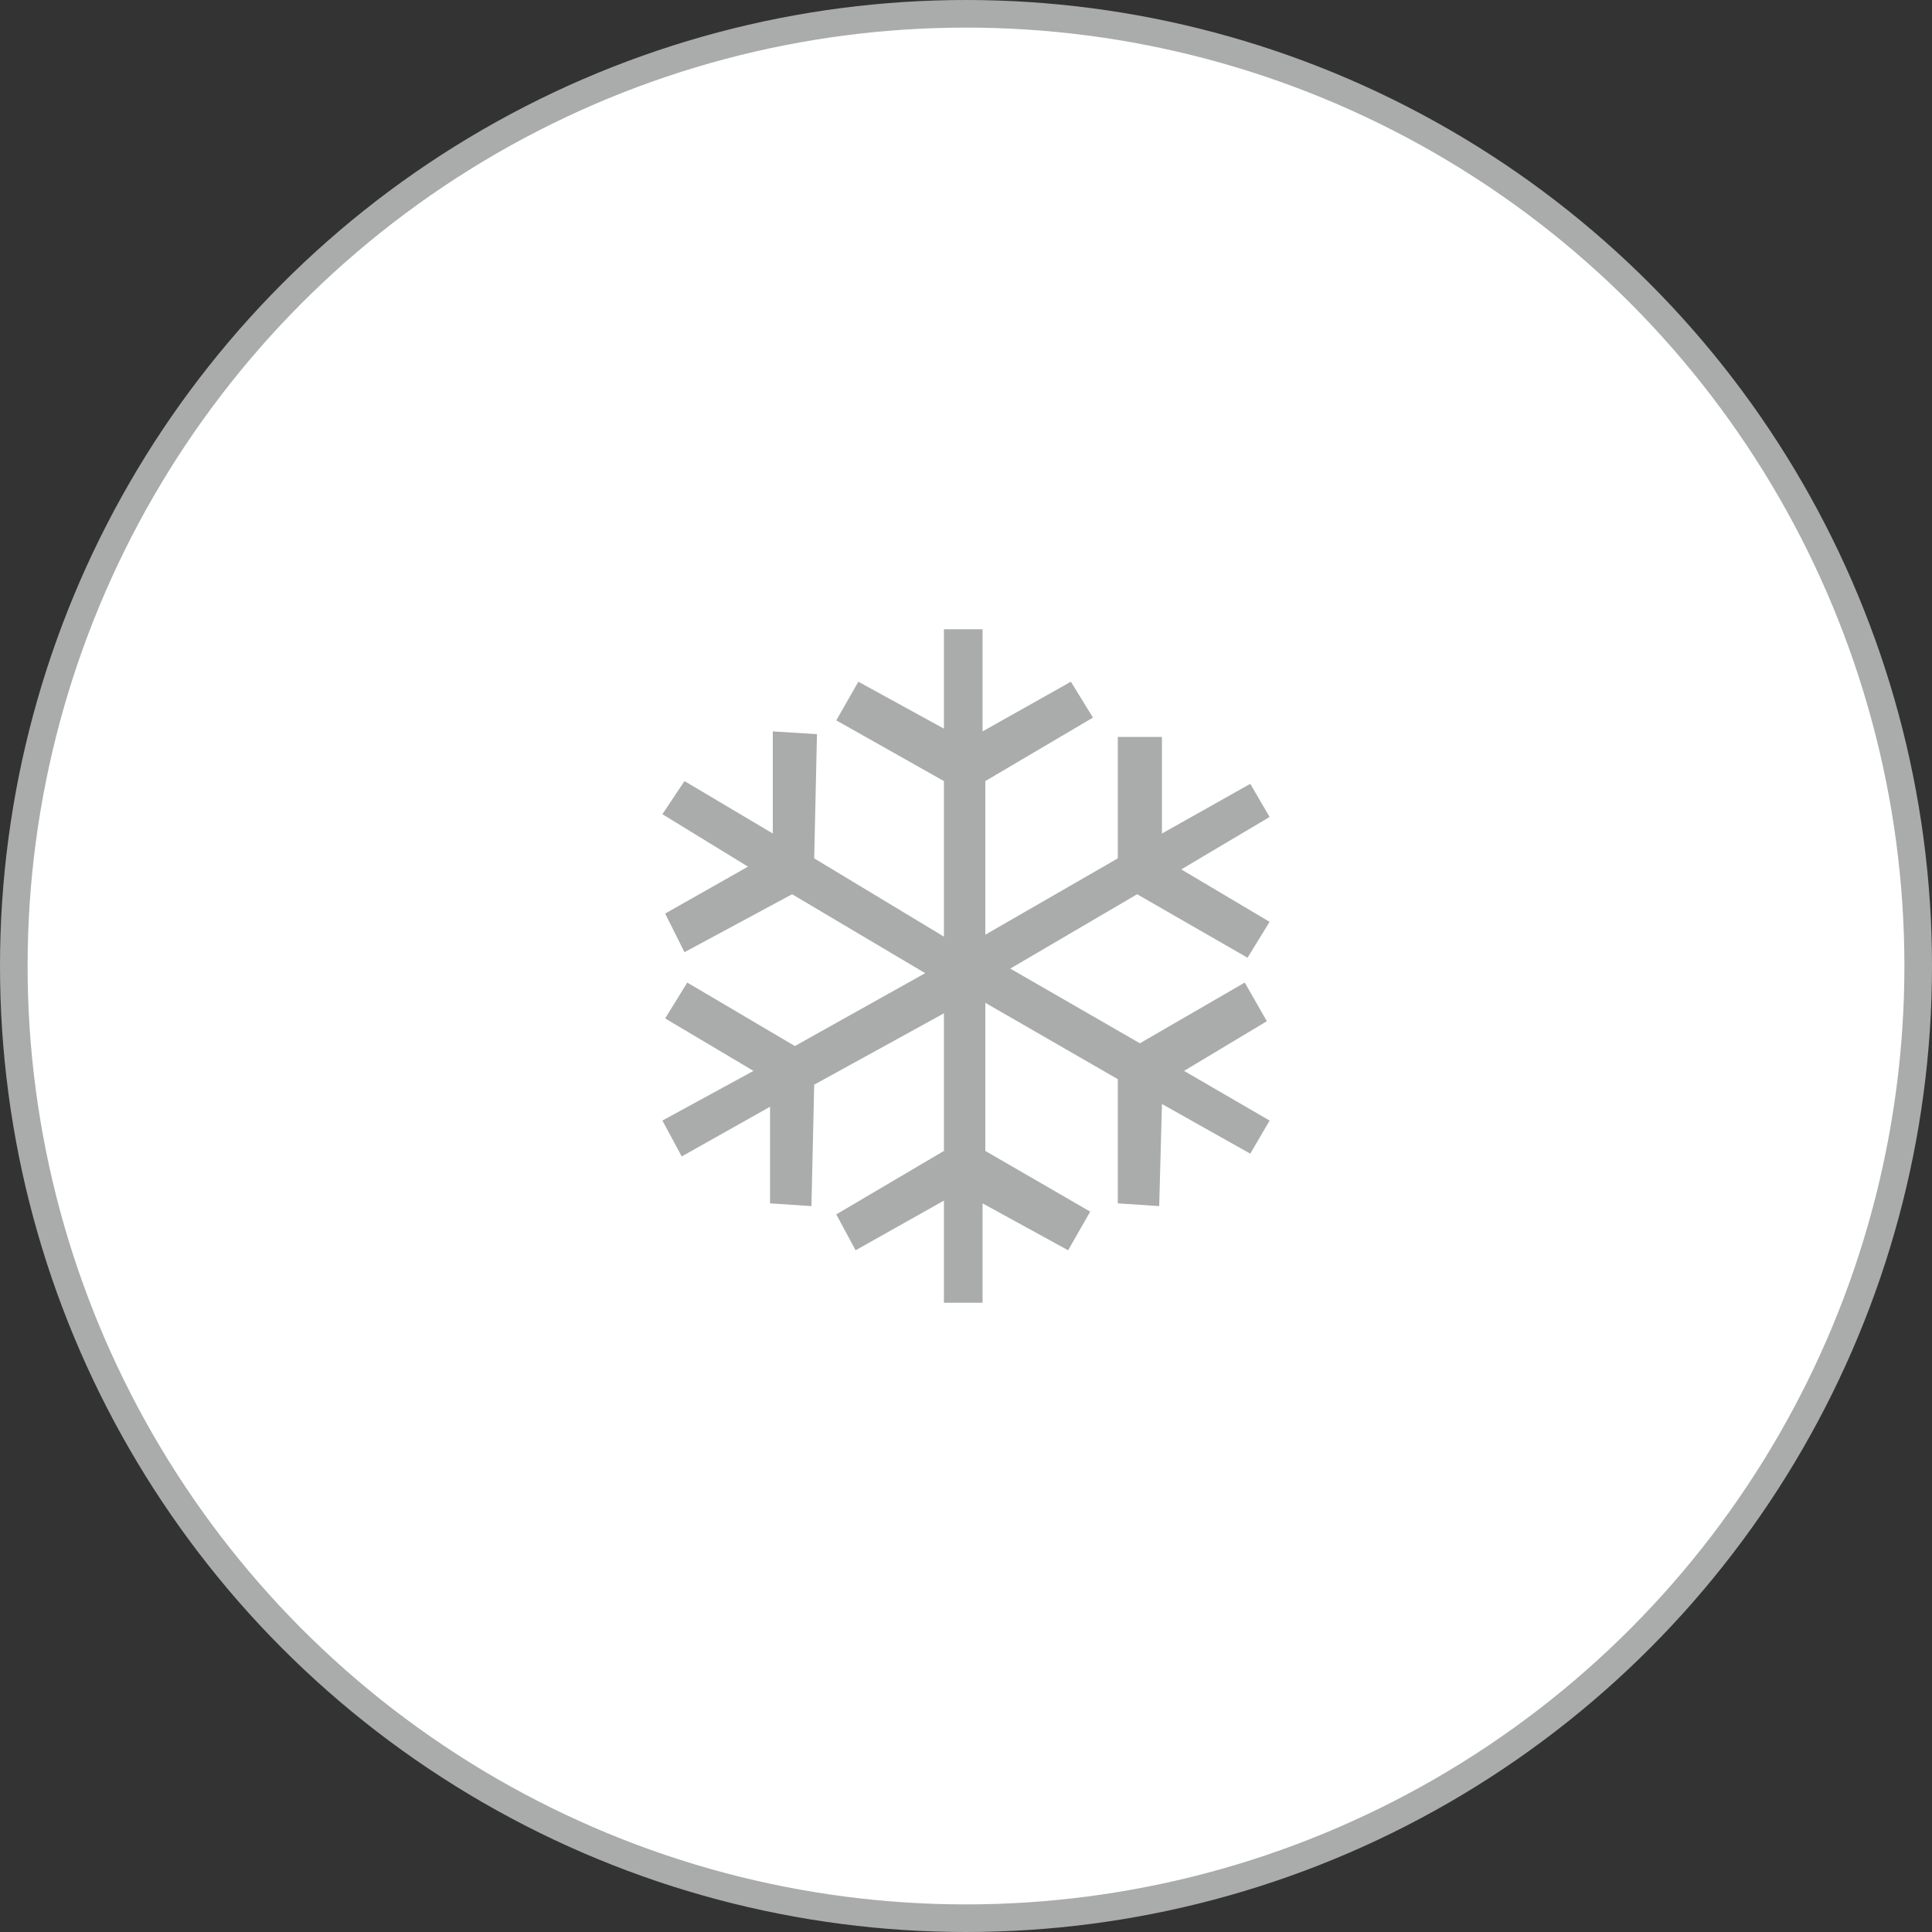
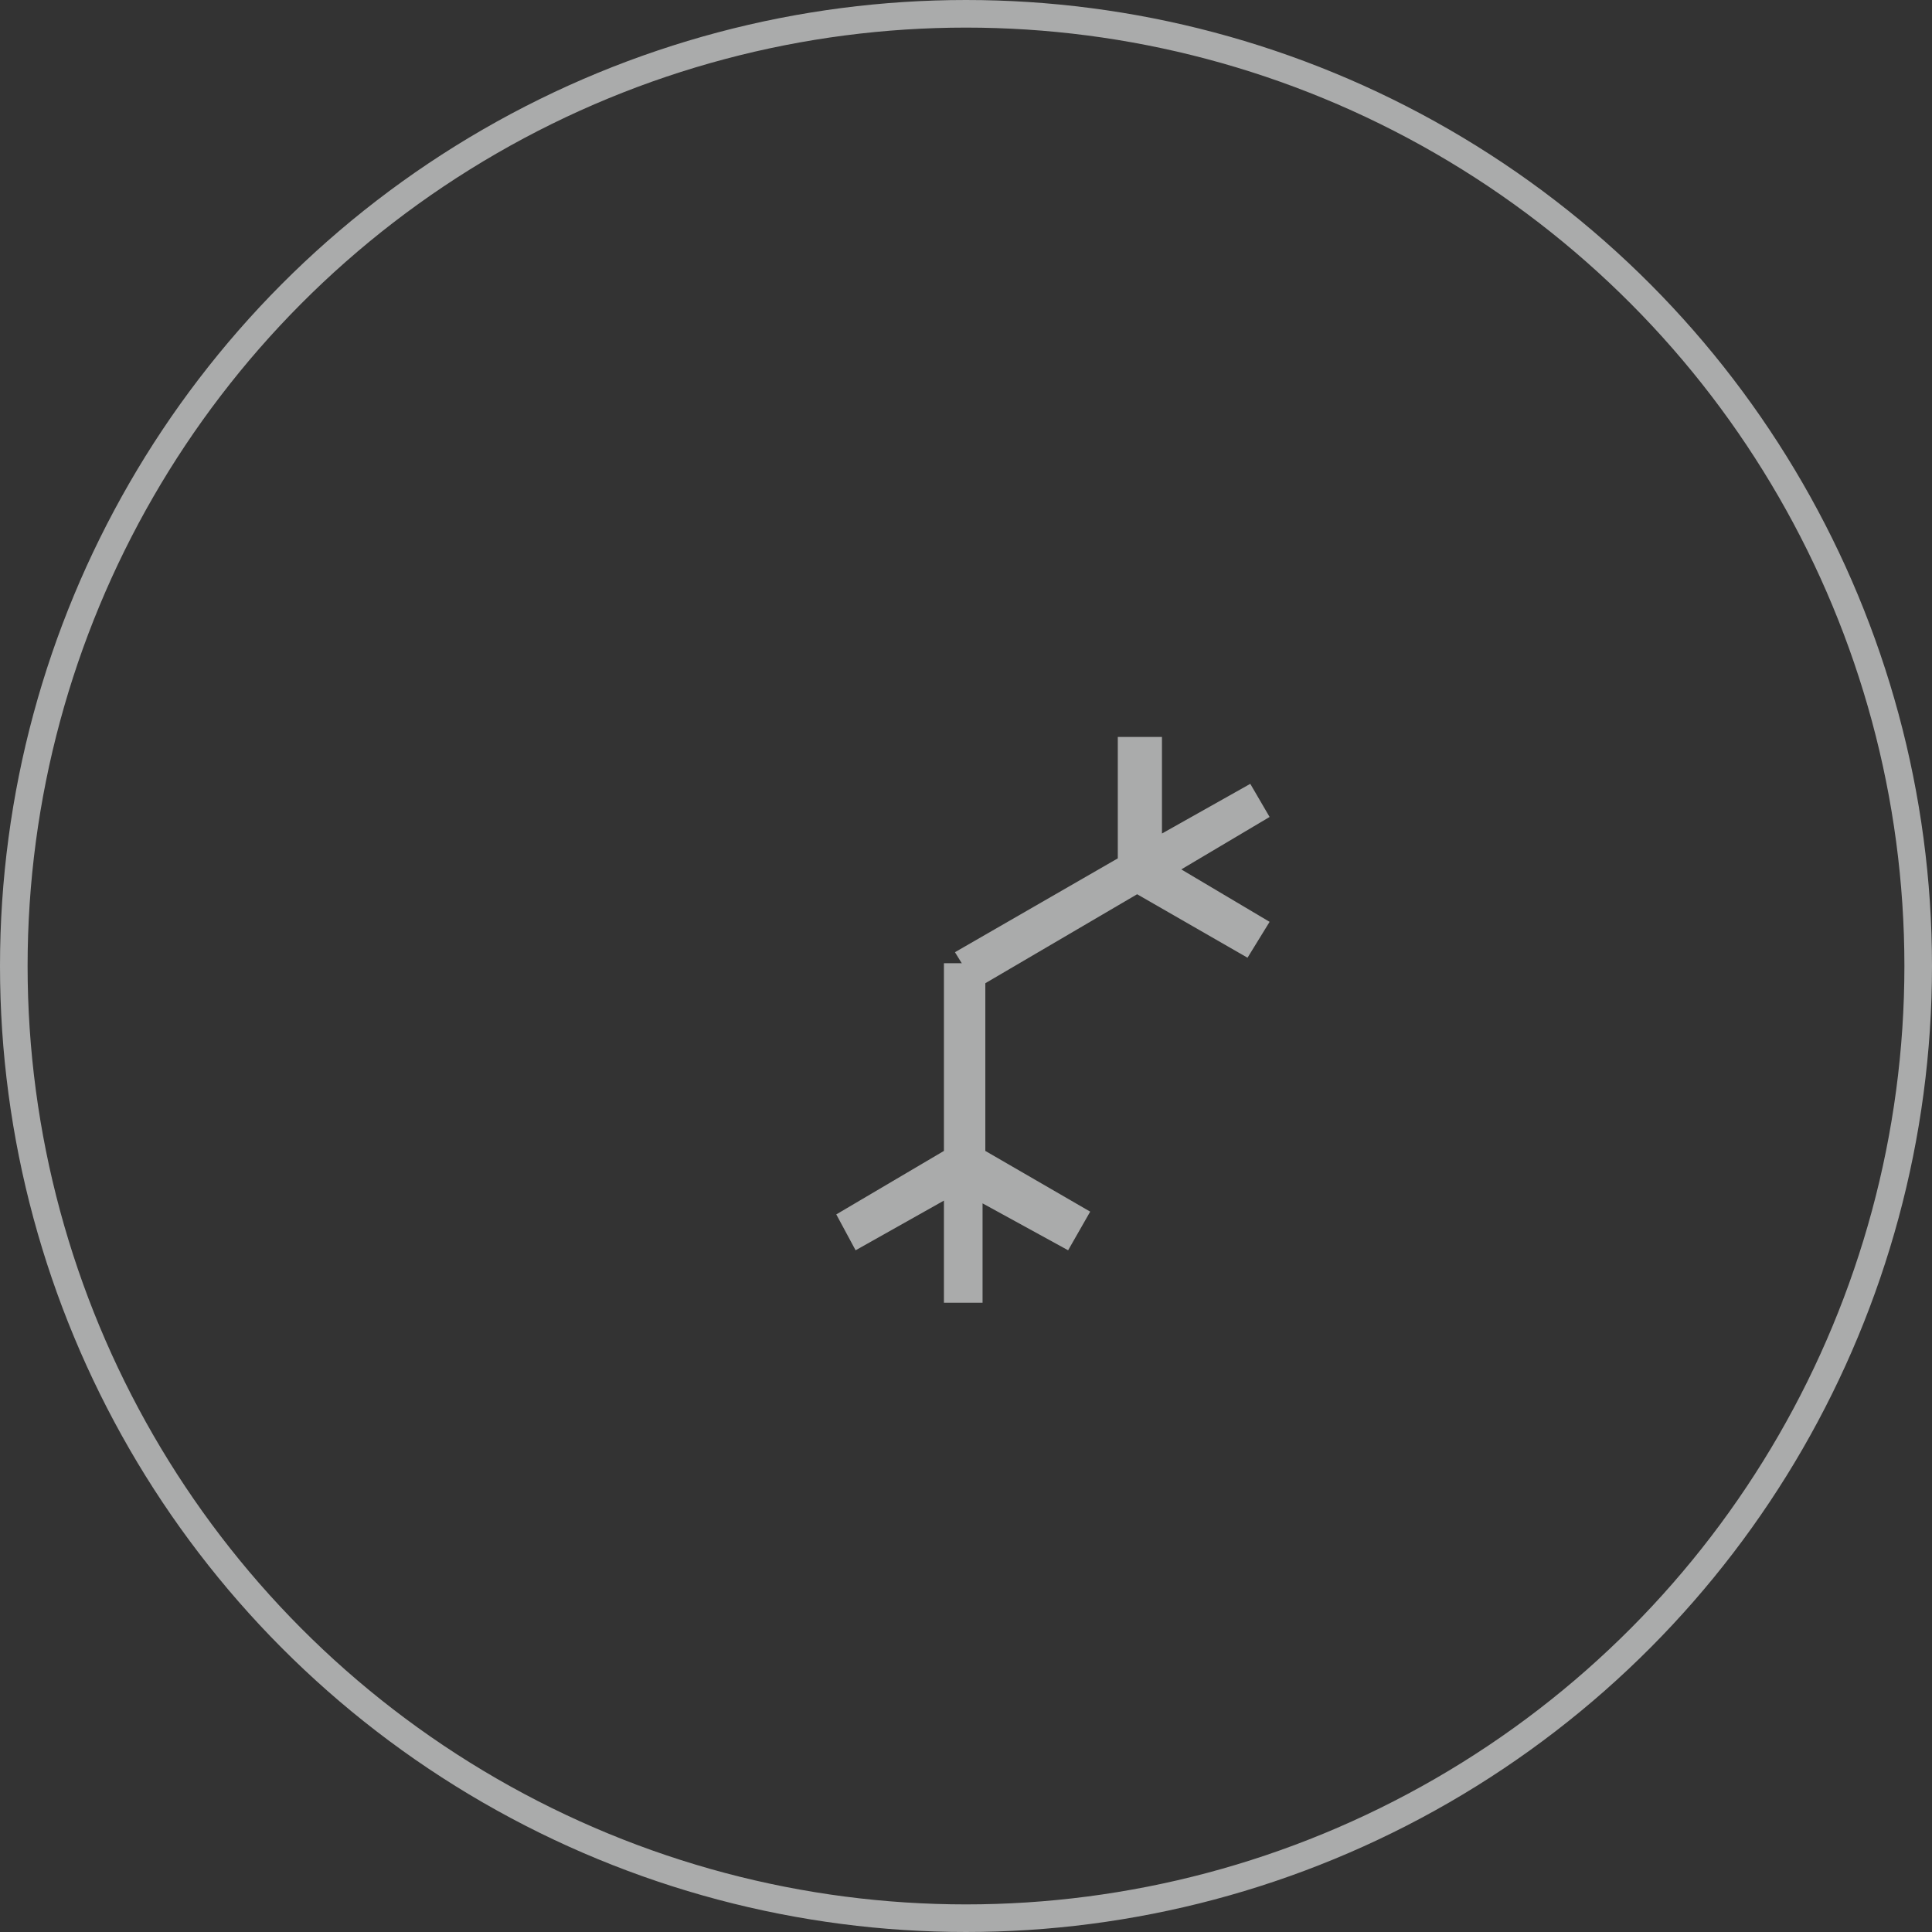
<svg xmlns="http://www.w3.org/2000/svg" xmlns:xlink="http://www.w3.org/1999/xlink" version="1.1" id="Ebene_1" x="0px" y="0px" width="70px" height="70px" viewBox="0 0 70 70" style="enable-background:new 0 0 70 70;" xml:space="preserve">
  <rect x="0" y="0" width="70" height="70" fill="#333333" stroke="none" />
  <style type="text/css">
	.st0{clip-path:url(#SVGID_2_);fill:#FFFFFF;}
	.st1{clip-path:url(#SVGID_2_);fill:none;stroke:#AAABAB;}
	.st2{fill:#AAABAB;}
</style>
  <g>
    <defs>
      <rect id="SVGID_1_" width="70" height="70" />
    </defs>
    <clipPath id="SVGID_2_">
      <use xlink:href="#SVGID_1_" style="overflow:visible;" />
    </clipPath>
-     <path class="st0" d="M35,69.5c19.1,0,34.5-15.4,34.5-34.5S54.1,0.5,35,0.5S0.5,15.9,0.5,35S15.9,69.5,35,69.5" />
    <circle class="st1" cx="35" cy="35" r="34.5" />
  </g>
-   <polygon class="st2" points="34.2,22.8 34.2,26.4 31.1,24.7 30.3,26.1 34.2,28.3 34.2,35.1 35.7,35.1 35.7,28.3 39.6,26 38.8,24.7   35.6,26.5 35.6,22.8 " />
  <polygon class="st2" points="35.6,47.2 35.6,43.6 38.7,45.3 39.5,43.9 35.7,41.7 35.7,34.9 34.2,34.9 34.2,41.7 30.3,44 31,45.3   34.2,43.5 34.2,47.2 " />
-   <polygon class="st2" points="46,40.6 42.9,38.8 45.9,37 45.1,35.6 41.3,37.8 35.4,34.4 34.6,35.7 40.5,39.1 40.5,43.6 42,43.7   42.1,40 45.3,41.8 " />
-   <polygon class="st2" points="24,29.5 27.1,31.4 24.1,33.1 24.8,34.5 28.7,32.4 34.6,35.9 35.3,34.6 29.5,31.1 29.6,26.6 28,26.5   28,30.2 24.8,28.3 " />
  <polygon class="st2" points="45.3,28.4 42.1,30.2 42.1,26.7 40.5,26.7 40.5,31.1 34.6,34.5 35.4,35.8 41.2,32.4 45.2,34.7 46,33.4   42.8,31.5 46,29.6 " />
-   <polygon class="st2" points="24.7,41.9 27.9,40.1 27.9,43.6 29.4,43.7 29.5,39.3 35.5,36 34.7,34.6 28.8,37.9 24.9,35.6 24.1,36.9   27.3,38.8 24,40.6 " />
</svg>